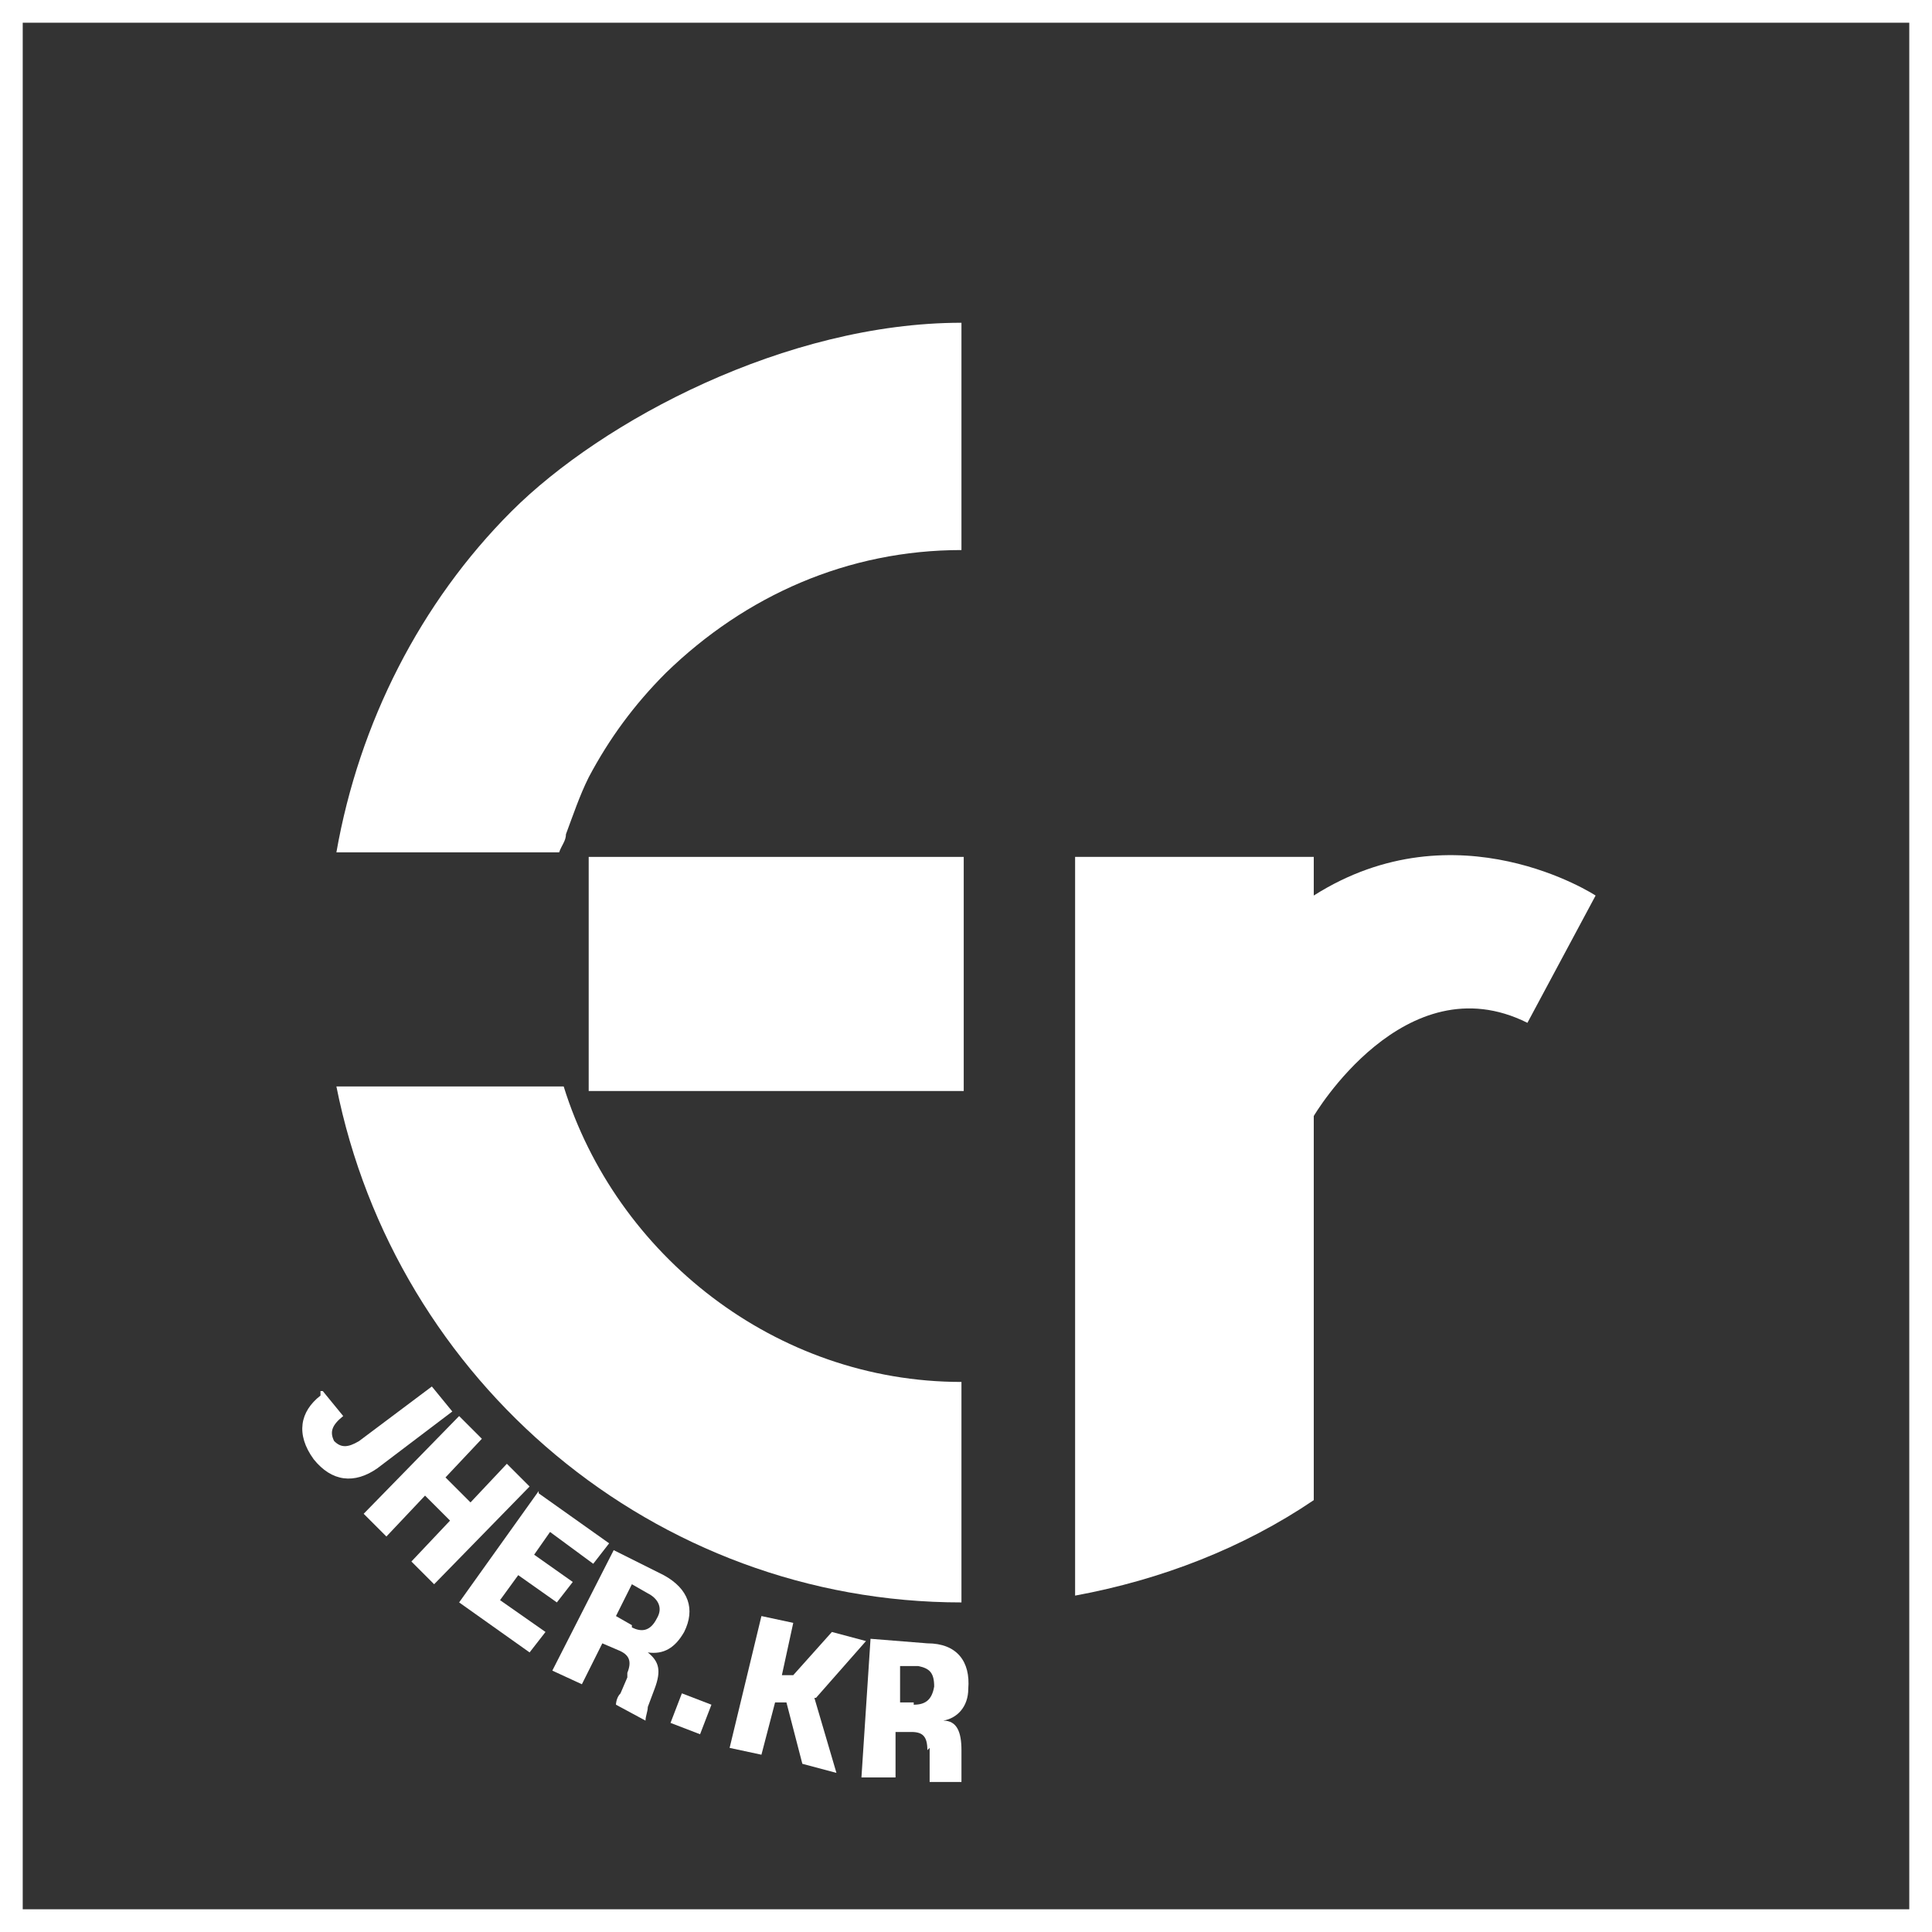
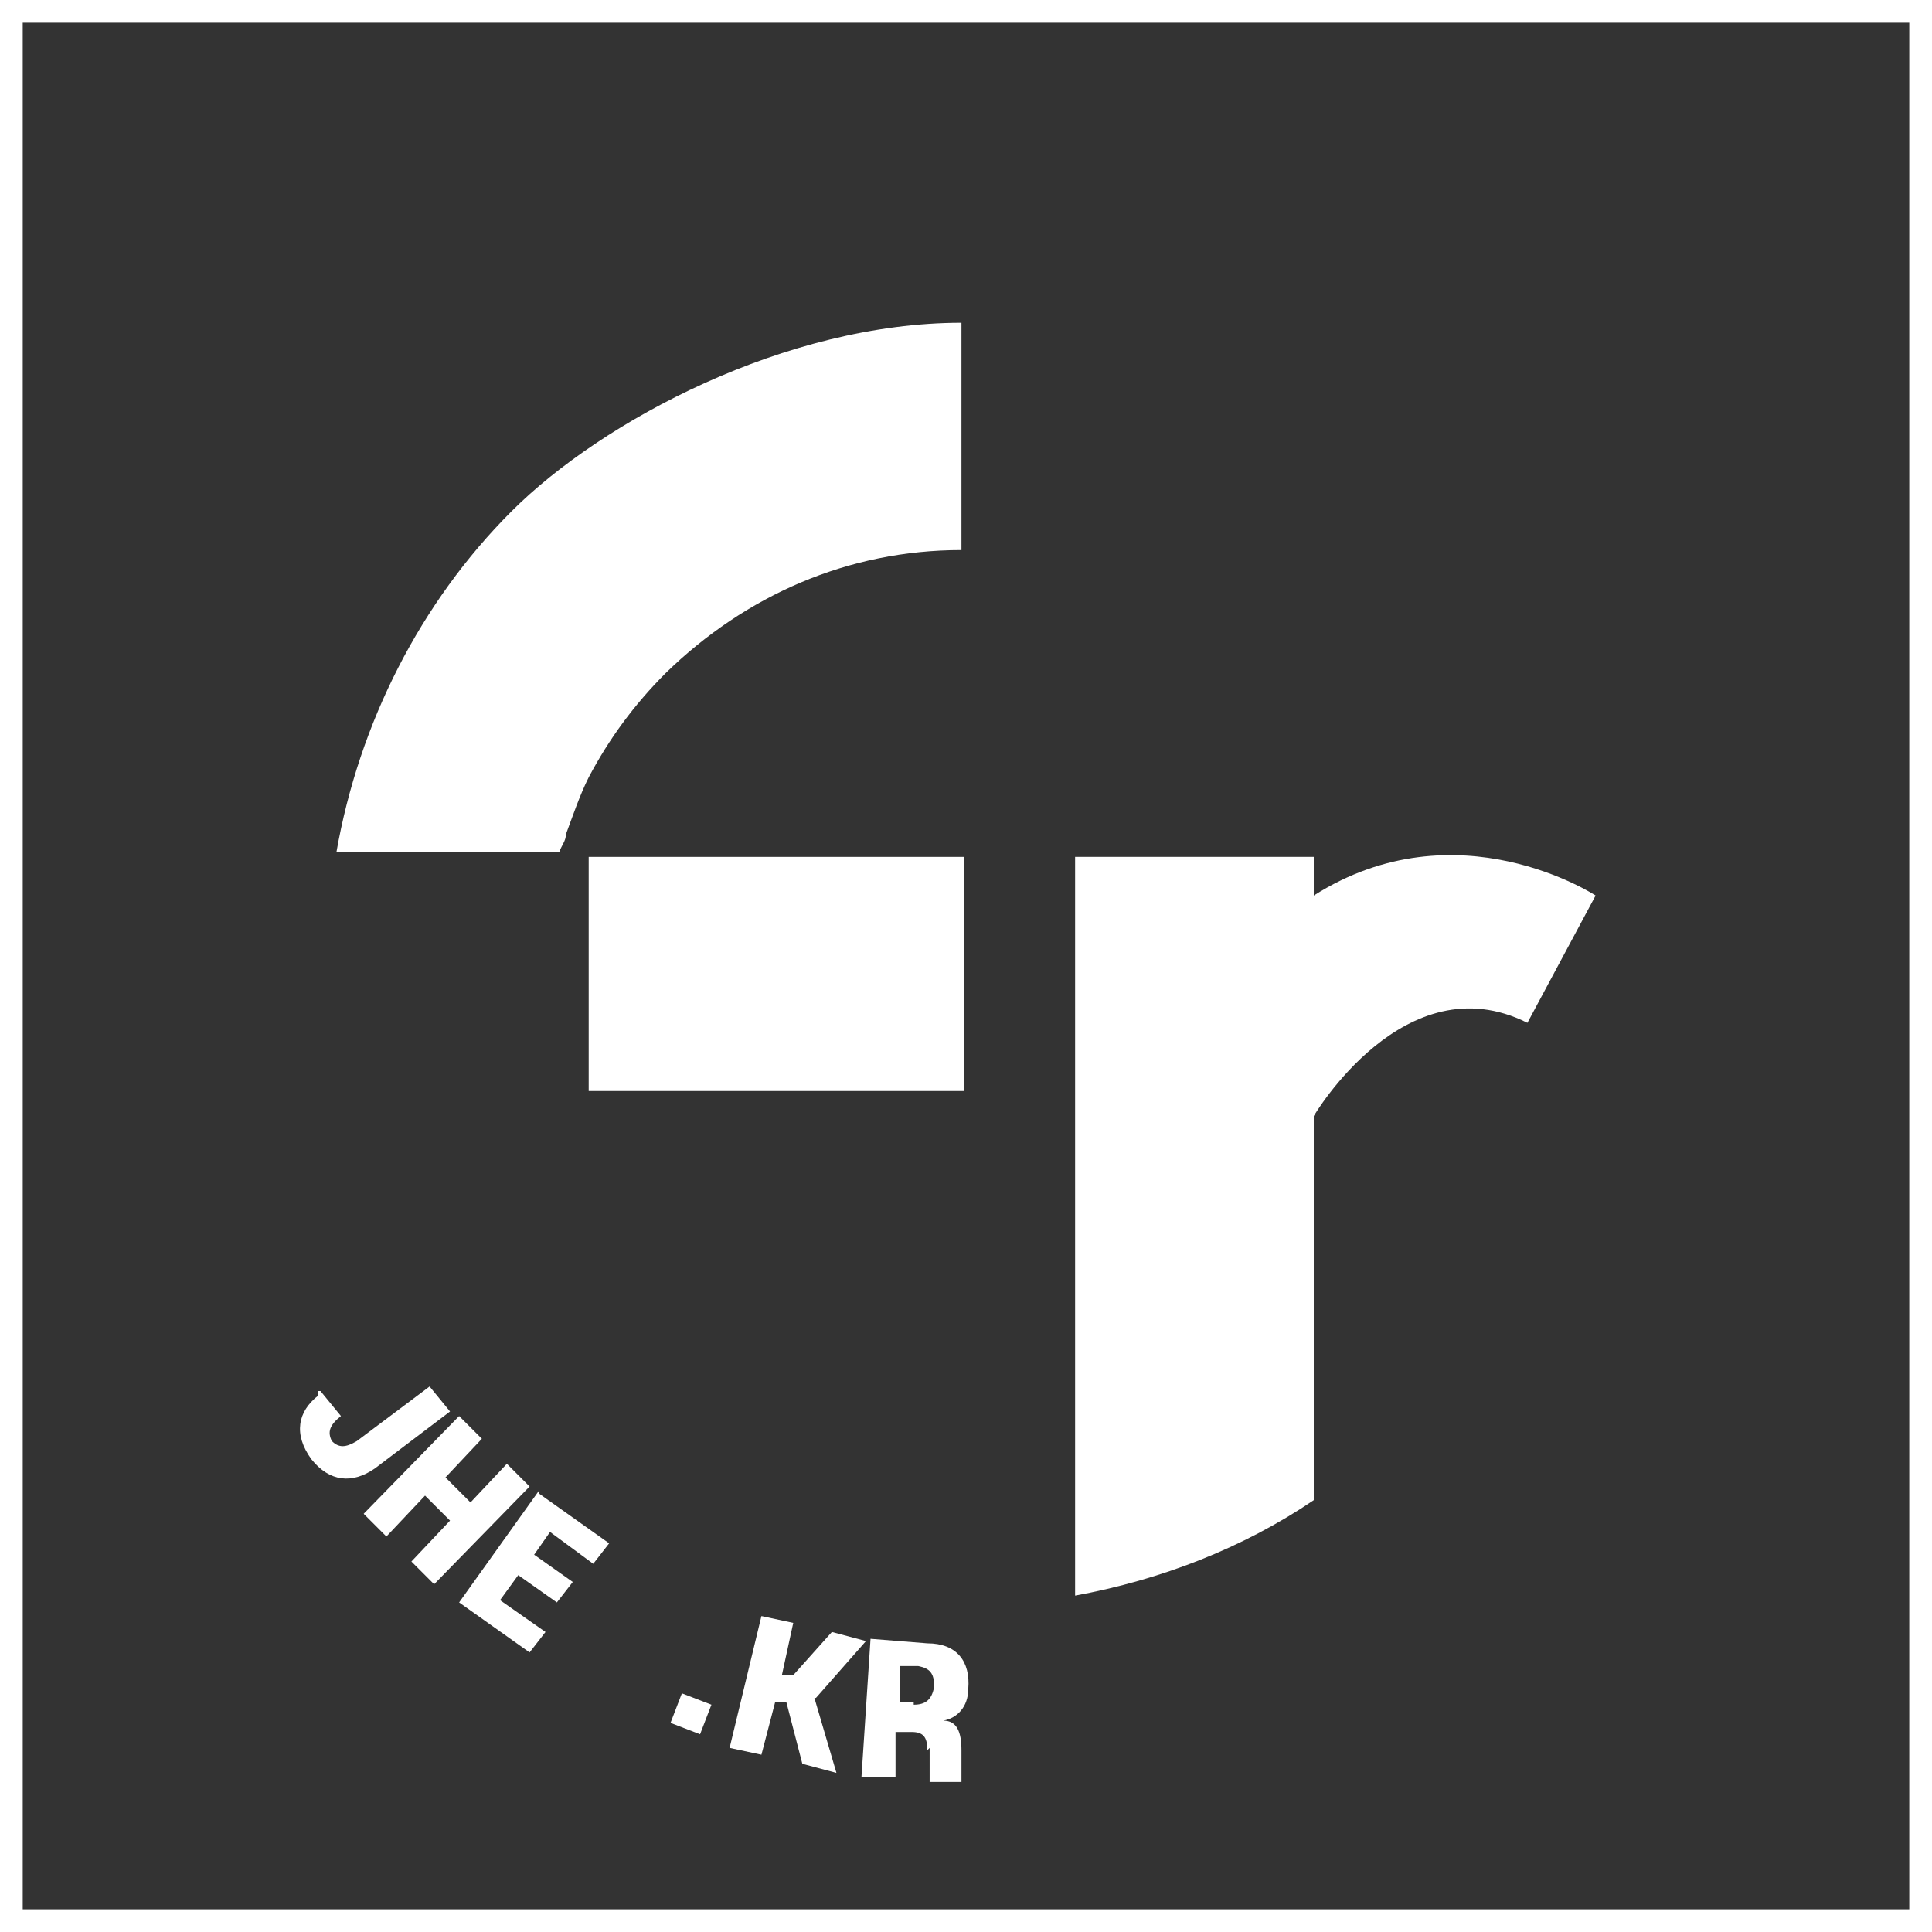
<svg xmlns="http://www.w3.org/2000/svg" id="_레이어_1" data-name=" 레이어 1" version="1.1" viewBox="0 0 85 85">
  <rect x="0" y="0" width="85" height="85" fill="#333333" stroke="none" />
  <defs>
    <style>
      .cls-1 {
        fill: #fff;
        stroke-width: 0px;
      }
    </style>
  </defs>
  <path class="cls-1" d="M84,1v83H1V1h83M85,0H0v85h85V0h0Z" />
  <path class="cls-1" d="M70.2,39.4l-3,5.6c-5.4-2.7-9.4,4.1-9.4,4.1v16.9c-3.1,2.1-6.7,3.5-10.5,4.2v-32.5h10.5v1.7c6.3-4,12.4,0,12.4,0Z" />
  <rect class="cls-1" x="25.9" y="37.7" width="16.5" height="10.3" />
  <path class="cls-1" d="M42.3,14.5v9.7c-5,0-9.5,2-13,5.4-1.4,1.4-2.5,2.9-3.4,4.6-.4.8-.7,1.7-1,2.5,0,.3-.2.5-.3.8h0c0,0-9.8,0-9.8,0,1-5.7,3.7-11,7.7-15s12.1-8.3,19.8-8.3v.2Z" />
-   <path class="cls-1" d="M42.3,60.8v9.7c-13.5,0-24.9-9.7-27.5-22.7h10c2.3,7.4,9.3,13,17.5,13Z" />
  <g>
-     <path class="cls-1" d="M14.1,61.2h.1l.9,1.1c-.5.4-.6.7-.4,1.1.3.3.6.3,1.1,0l3.2-2.4.9,1.1-3.3,2.5c-1,.7-2,.6-2.8-.4-.8-1.1-.6-2.1.3-2.8v-.2Z" />
+     <path class="cls-1" d="M14.1,61.2l.9,1.1c-.5.4-.6.7-.4,1.1.3.3.6.3,1.1,0l3.2-2.4.9,1.1-3.3,2.5c-1,.7-2,.6-2.8-.4-.8-1.1-.6-2.1.3-2.8v-.2Z" />
    <path class="cls-1" d="M19.8,66.9l-1.1-1.1-1.7,1.8-1-1,4.2-4.3,1,1-1.6,1.7,1.1,1.1,1.6-1.7,1,1-4.2,4.3-1-1s1.7-1.8,1.7-1.8Z" />
    <path class="cls-1" d="M23.7,65.7l3.1,2.2-.7.9-1.9-1.4-.7,1,1.7,1.2-.7.9-1.7-1.2-.8,1.1,2,1.4-.7.9-3.1-2.2,3.5-4.9h0Z" />
-     <path class="cls-1" d="M27.6,73.6c.2-.5.1-.8-.4-1l-.7-.3-.9,1.8-1.3-.6,2.7-5.3,2.2,1.1c1.1.6,1.4,1.5.9,2.5-.4.7-.9,1-1.6.9.5.4.6.8.3,1.6l-.3.8c0,.2-.1.4-.1.6l-1.3-.7c0,0,0-.3.2-.5l.3-.7v-.2ZM27.8,71.6c.4.2.8.2,1.1-.4.3-.5,0-.9-.4-1.1l-.7-.4-.7,1.4.7.4h0Z" />
    <path class="cls-1" d="M30.8,76.3l-1.3-.5.5-1.3,1.3.5-.5,1.3Z" />
    <path class="cls-1" d="M35.8,74.6l1,3.4-1.5-.4-.7-2.7h-.5c0,0-.6,2.3-.6,2.3l-1.4-.3,1.4-5.8,1.4.3-.5,2.3h.5c0,0,1.7-1.9,1.7-1.9l1.5.4-2.2,2.5h-.1Z" />
    <path class="cls-1" d="M40.8,77c0-.6-.2-.8-.7-.8h-.7v2h-1.5l.4-6.1,2.5.2c1.3,0,1.9.8,1.8,2,0,.8-.5,1.3-1.1,1.4.6,0,.8.5.8,1.3v1.4h-1.4v-1.5h0ZM40.2,75c.5,0,.8-.2.9-.8,0-.6-.2-.8-.7-.9h-.8v1.6c0,0,.7,0,.7,0h-.1Z" />
  </g>
</svg>